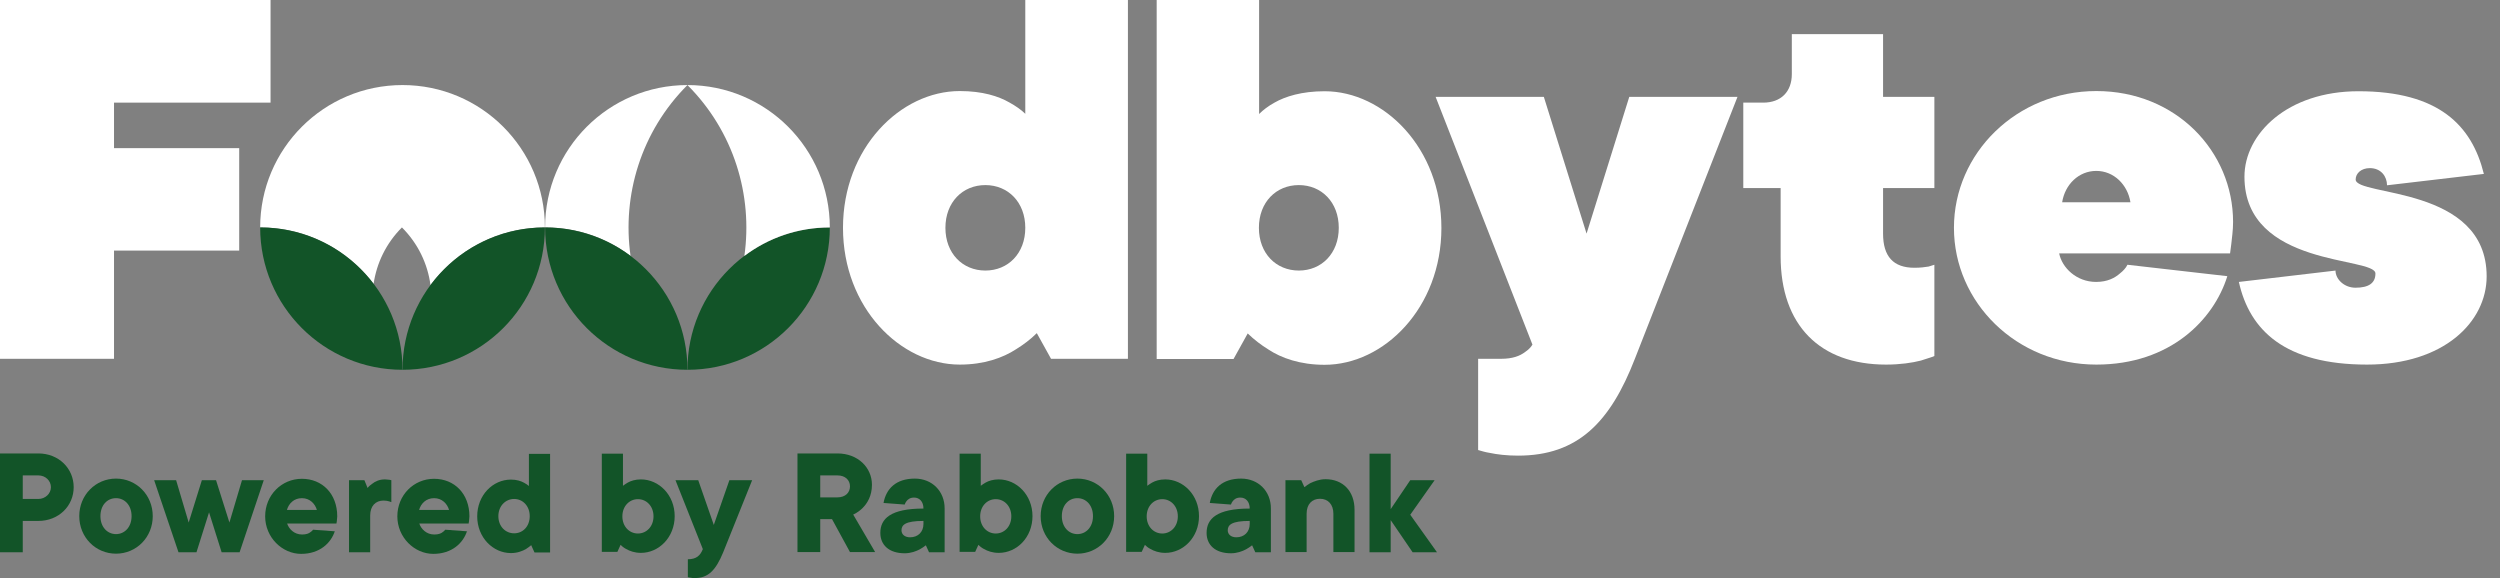
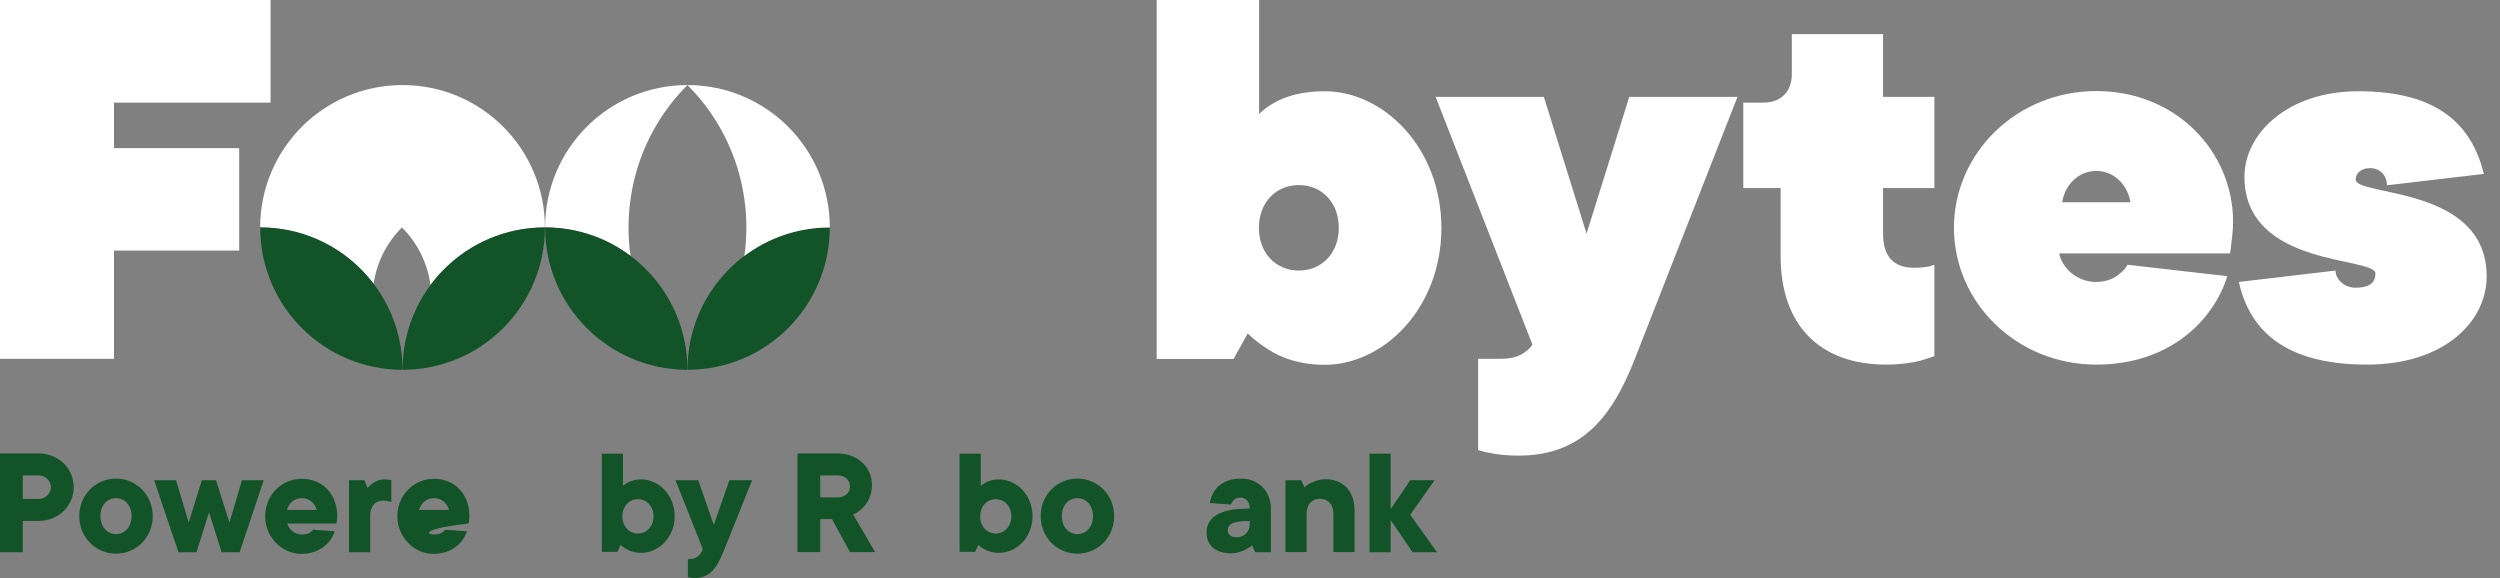
<svg xmlns="http://www.w3.org/2000/svg" width="173" height="40" viewBox="0 0 173 40" fill="none">
  <rect x="0" y="0" width="173" height="40" fill="#808080" stroke="none" />
  <path d="M2.653 34.528C3.137 34.528 3.524 34.155 3.524 33.713C3.524 33.271 3.151 32.898 2.653 32.898H1.575V34.528H2.653ZM0 31.378H2.653C4.062 31.378 5.099 32.414 5.099 33.713C5.099 35.012 4.062 36.048 2.653 36.048H1.575V38.218H0V31.392V31.378Z" fill="#125428" />
  <path d="M8.028 34.473C7.42 34.473 6.95 34.957 6.95 35.717C6.95 36.477 7.434 36.96 8.028 36.96C8.622 36.96 9.105 36.477 9.105 35.717C9.105 34.957 8.622 34.473 8.028 34.473ZM8.028 33.119C9.437 33.119 10.57 34.252 10.57 35.717C10.57 37.181 9.437 38.314 8.028 38.314C6.618 38.314 5.485 37.181 5.485 35.717C5.485 34.252 6.618 33.119 8.028 33.119Z" fill="#125428" />
  <path d="M10.667 33.23H12.187L13.057 36.159L13.969 33.23H14.95L15.876 36.159L16.746 33.23H18.252L16.58 38.218H15.337L14.466 35.454L13.596 38.218H12.352L10.667 33.23Z" fill="#125428" />
  <path d="M21.928 35.288C21.803 34.86 21.444 34.473 20.891 34.473C20.339 34.473 19.98 34.846 19.855 35.288H21.914H21.928ZM23.171 36.753C22.909 37.568 22.135 38.328 20.836 38.328C19.537 38.328 18.349 37.195 18.349 35.731C18.349 34.266 19.482 33.133 20.891 33.133C22.301 33.133 23.337 34.169 23.337 35.731C23.337 35.855 23.309 35.952 23.309 36.062L23.282 36.228H19.869C19.993 36.601 20.353 36.988 20.905 36.988C21.182 36.988 21.375 36.919 21.486 36.822C21.555 36.781 21.61 36.725 21.665 36.656L23.185 36.767L23.171 36.753Z" fill="#125428" />
  <path d="M24.138 33.23H25.216L25.437 33.768C25.52 33.658 25.631 33.561 25.755 33.478C25.962 33.312 26.252 33.174 26.639 33.174C26.764 33.174 26.874 33.202 26.957 33.202L27.081 33.23V34.749L26.929 34.694C26.833 34.666 26.708 34.639 26.543 34.639C25.99 34.639 25.617 35.012 25.617 35.675V38.218H24.152V33.23H24.138Z" fill="#125428" />
-   <path d="M31.075 35.288C30.95 34.86 30.591 34.473 30.038 34.473C29.486 34.473 29.127 34.846 29.002 35.288H31.061H31.075ZM32.318 36.753C32.056 37.568 31.282 38.328 29.983 38.328C28.684 38.328 27.496 37.195 27.496 35.731C27.496 34.266 28.629 33.133 30.038 33.133C31.448 33.133 32.484 34.169 32.484 35.731C32.484 35.855 32.456 35.952 32.456 36.062L32.429 36.228H29.016C29.14 36.601 29.5 36.988 30.052 36.988C30.329 36.988 30.522 36.919 30.633 36.822C30.702 36.781 30.757 36.725 30.812 36.656L32.332 36.767L32.318 36.753Z" fill="#125428" />
-   <path d="M36.657 35.717C36.657 35.012 36.173 34.528 35.579 34.528C34.985 34.528 34.487 35.012 34.487 35.717C34.487 36.421 34.971 36.905 35.579 36.905C36.187 36.905 36.657 36.421 36.657 35.717ZM36.767 37.72C36.643 37.817 36.532 37.913 36.394 37.996C36.145 38.135 35.8 38.273 35.358 38.273C34.114 38.273 33.023 37.195 33.023 35.73C33.023 34.266 34.1 33.188 35.358 33.188C35.745 33.188 36.049 33.285 36.27 33.409C36.394 33.478 36.505 33.547 36.601 33.63V31.406H38.066V38.231H36.988L36.767 37.748V37.72Z" fill="#125428" />
+   <path d="M31.075 35.288C30.95 34.86 30.591 34.473 30.038 34.473C29.486 34.473 29.127 34.846 29.002 35.288H31.061H31.075ZM32.318 36.753C32.056 37.568 31.282 38.328 29.983 38.328C28.684 38.328 27.496 37.195 27.496 35.731C27.496 34.266 28.629 33.133 30.038 33.133C31.448 33.133 32.484 34.169 32.484 35.731C32.484 35.855 32.456 35.952 32.456 36.062L32.429 36.228C29.14 36.601 29.5 36.988 30.052 36.988C30.329 36.988 30.522 36.919 30.633 36.822C30.702 36.781 30.757 36.725 30.812 36.656L32.332 36.767L32.318 36.753Z" fill="#125428" />
  <path d="M45.223 35.731C45.223 35.026 44.739 34.542 44.145 34.542C43.551 34.542 43.068 35.026 43.068 35.731C43.068 36.435 43.551 36.919 44.145 36.919C44.739 36.919 45.223 36.435 45.223 35.731ZM41.645 31.392H43.109V33.617C43.206 33.548 43.316 33.465 43.441 33.396C43.662 33.271 43.966 33.175 44.353 33.175C45.596 33.175 46.688 34.252 46.688 35.717C46.688 37.181 45.596 38.259 44.353 38.259C43.924 38.259 43.579 38.135 43.316 37.983C43.178 37.914 43.04 37.803 42.943 37.706L42.722 38.19H41.645V31.364V31.392Z" fill="#125428" />
  <path d="M47.599 38.701C48.207 38.701 48.47 38.425 48.636 37.997L46.743 33.23H48.318L49.395 36.325L50.473 33.23H52.048L50.045 38.218C49.534 39.461 49.009 40 48.097 40C47.972 40 47.876 40 47.765 39.972L47.599 39.945V38.701V38.701Z" fill="#125428" />
  <path d="M57.948 34.418C58.501 34.418 58.819 34.086 58.819 33.658C58.819 33.23 58.501 32.898 57.948 32.898H56.76V34.418H57.948ZM55.185 31.378H57.948C59.372 31.378 60.339 32.359 60.339 33.547C60.339 35.081 59.054 35.606 59.04 35.606L60.56 38.204H58.819L57.575 35.924H56.76V38.204H55.185V31.378V31.378Z" fill="#125428" />
-   <path d="M63.903 36.048C62.646 36.048 62.383 36.325 62.383 36.698C62.383 36.974 62.605 37.181 62.978 37.181C63.53 37.181 63.903 36.808 63.903 36.256V36.035V36.048ZM64.069 37.734C63.945 37.831 63.807 37.927 63.655 38.01C63.392 38.148 63.033 38.287 62.605 38.287C61.513 38.287 60.919 37.706 60.919 36.877C60.919 35.896 61.624 35.192 63.903 35.192C63.903 34.708 63.627 34.432 63.254 34.432C62.978 34.432 62.826 34.556 62.729 34.681C62.674 34.749 62.632 34.832 62.605 34.915L61.14 34.805C61.32 33.824 61.997 33.119 63.309 33.119C64.498 33.119 65.368 33.99 65.368 35.178V38.218H64.29L64.069 37.734Z" fill="#125428" />
  <path d="M69.983 35.731C69.983 35.026 69.499 34.542 68.905 34.542C68.311 34.542 67.828 35.026 67.828 35.731C67.828 36.435 68.311 36.919 68.905 36.919C69.499 36.919 69.983 36.435 69.983 35.731ZM66.404 31.392H67.869V33.617C67.966 33.548 68.076 33.465 68.201 33.396C68.422 33.271 68.726 33.175 69.113 33.175C70.356 33.175 71.448 34.252 71.448 35.717C71.448 37.181 70.37 38.259 69.113 38.259C68.684 38.259 68.339 38.135 68.076 37.983C67.938 37.914 67.8 37.803 67.703 37.706L67.482 38.19H66.404V31.364V31.392Z" fill="#125428" />
  <path d="M74.556 34.473C73.948 34.473 73.479 34.957 73.479 35.717C73.479 36.477 73.962 36.96 74.556 36.96C75.151 36.96 75.634 36.477 75.634 35.717C75.634 34.957 75.151 34.473 74.556 34.473ZM74.556 33.119C75.966 33.119 77.099 34.252 77.099 35.717C77.099 37.181 75.966 38.314 74.556 38.314C73.147 38.314 72.014 37.181 72.014 35.717C72.014 34.252 73.147 33.119 74.556 33.119Z" fill="#125428" />
-   <path d="M81.506 35.731C81.506 35.026 81.023 34.542 80.429 34.542C79.835 34.542 79.351 35.026 79.351 35.731C79.351 36.435 79.835 36.919 80.429 36.919C81.023 36.919 81.506 36.435 81.506 35.731ZM77.928 31.392H79.392V33.617C79.489 33.548 79.6 33.465 79.724 33.396C79.945 33.271 80.249 33.175 80.636 33.175C81.879 33.175 82.971 34.252 82.971 35.717C82.971 37.181 81.879 38.259 80.636 38.259C80.207 38.259 79.862 38.135 79.6 37.983C79.461 37.914 79.323 37.803 79.227 37.706L79.005 38.19H77.928V31.364V31.392Z" fill="#125428" />
  <path d="M86.48 36.048C85.223 36.048 84.96 36.325 84.96 36.698C84.96 36.974 85.181 37.181 85.555 37.181C86.107 37.181 86.48 36.808 86.48 36.256V36.035V36.048ZM86.646 37.734C86.522 37.831 86.384 37.927 86.232 38.01C85.969 38.148 85.61 38.287 85.181 38.287C84.09 38.287 83.496 37.706 83.496 36.877C83.496 35.896 84.201 35.192 86.48 35.192C86.48 34.708 86.204 34.432 85.831 34.432C85.555 34.432 85.403 34.556 85.306 34.681C85.251 34.749 85.209 34.832 85.181 34.915L83.717 34.805C83.897 33.824 84.574 33.119 85.886 33.119C87.074 33.119 87.945 33.99 87.945 35.178V38.218H86.867L86.646 37.734Z" fill="#125428" />
  <path d="M88.967 33.23H90.045L90.266 33.713C90.391 33.617 90.515 33.52 90.667 33.437C90.929 33.313 91.302 33.161 91.731 33.161C92.919 33.161 93.734 33.976 93.734 35.275V38.204H92.27V35.551C92.27 34.902 91.897 34.515 91.344 34.515C90.791 34.515 90.418 34.888 90.418 35.551V38.204H88.954V33.216L88.967 33.23Z" fill="#125428" />
  <path d="M94.77 31.392H96.235V35.233L97.589 33.23H99.275L97.589 35.62L99.441 38.218H97.755L96.235 35.993V38.218H94.77V31.392Z" fill="#125428" />
  <path d="M0 0H18.722V7.102H7.89V10.252H16.553V17.34H7.89V24.829H0V0Z" fill="white" />
-   <path d="M70.95 15.765C70.95 13.996 69.762 12.808 68.187 12.808C66.612 12.808 65.423 13.996 65.423 15.765C65.423 17.534 66.612 18.722 68.187 18.722C69.762 18.722 70.95 17.534 70.95 15.765ZM71.738 23.061C71.309 23.489 70.826 23.848 70.314 24.166C69.403 24.76 68.104 25.23 66.418 25.23C62.315 25.23 58.335 21.292 58.335 15.765C58.335 10.238 62.315 6.301 66.418 6.301C67.993 6.301 69.099 6.66 69.845 7.088C70.273 7.323 70.674 7.599 70.95 7.876V0H78.052V24.829H72.732L71.751 23.061H71.738Z" fill="white" />
  <path d="M92.643 15.765C92.643 13.996 91.454 12.808 89.879 12.808C88.304 12.808 87.116 13.996 87.116 15.765C87.116 17.534 88.304 18.722 89.879 18.722C91.454 18.722 92.643 17.534 92.643 15.765ZM80.028 0H87.13V7.889C87.406 7.613 87.765 7.337 88.194 7.102C88.94 6.674 90.087 6.314 91.662 6.314C95.765 6.314 99.745 10.252 99.745 15.779C99.745 21.306 95.765 25.244 91.662 25.244C89.962 25.244 88.663 24.774 87.765 24.18C87.254 23.862 86.784 23.503 86.342 23.074L85.361 24.843H80.042V0H80.028Z" fill="white" />
  <path d="M102.301 24.829H103.876C104.664 24.829 105.175 24.636 105.534 24.359C105.727 24.235 105.935 24.041 106.045 23.848L99.344 6.701H106.833L109.79 16.166L112.746 6.701H120.235L113.133 24.829C111.434 29.209 109.195 31.53 105.05 31.53C104.263 31.53 103.586 31.447 103.075 31.337C102.798 31.295 102.522 31.212 102.287 31.143V24.829H102.301Z" fill="white" />
  <path d="M123.192 13.016H120.636V7.102H122.018C123.234 7.102 123.994 6.356 123.994 5.126V2.363H130.308V6.701H133.859V13.016H130.308V16.166C130.308 17.741 131.013 18.529 132.477 18.529C132.905 18.529 133.182 18.487 133.458 18.446L133.859 18.321V24.636C133.582 24.76 133.265 24.829 132.919 24.953C132.325 25.105 131.496 25.23 130.515 25.23C125.942 25.23 123.22 22.508 123.22 17.741V13.016H123.192Z" fill="white" />
  <path d="M147.427 13.997C147.233 12.781 146.28 11.827 145.064 11.827C143.848 11.827 142.895 12.767 142.701 13.997H147.427V13.997ZM154.128 19.123C153.188 22.121 150.19 25.23 145.064 25.23C139.551 25.23 135.213 20.933 135.213 15.765C135.213 10.598 139.551 6.301 145.064 6.301C150.577 6.301 154.529 10.473 154.529 15.364C154.529 15.959 154.446 16.47 154.404 16.898L154.321 17.534H142.494C142.688 18.515 143.682 19.509 145.05 19.509C145.838 19.509 146.349 19.233 146.708 18.915C146.902 18.763 147.109 18.556 147.22 18.321L154.114 19.109L154.128 19.123Z" fill="white" />
  <path d="M161.617 18.722C161.617 19.316 162.211 19.91 162.999 19.91C163.91 19.91 164.38 19.593 164.38 18.929C164.38 17.741 155.316 18.529 155.316 12.228C155.316 9.271 158.273 6.314 163.206 6.314C168.76 6.314 171.054 8.677 171.883 12.035L165.182 12.822C165.182 12.228 164.781 11.634 163.993 11.634C163.399 11.634 163.012 11.993 163.012 12.421C163.012 13.61 172.076 12.822 172.076 19.123C172.076 22.273 169.119 25.23 163.8 25.23C158.121 25.23 155.676 22.867 154.929 19.51L161.631 18.722H161.617Z" fill="white" />
  <path d="M27.855 5.886C22.412 5.886 18.004 10.294 18.004 15.738C21.209 15.738 24.056 17.271 25.852 19.648C26.059 18.224 26.709 16.843 27.814 15.738C28.933 16.857 29.596 18.266 29.79 19.73C31.586 17.313 34.46 15.738 37.707 15.738C37.707 10.294 33.299 5.886 27.855 5.886" fill="white" />
  <path d="M27.855 25.589C27.855 20.145 32.263 15.738 37.707 15.738C37.707 21.181 33.299 25.589 27.855 25.589Z" fill="#125428" />
  <path d="M27.855 25.589C27.855 20.145 23.448 15.738 18.004 15.738C18.004 21.181 22.412 25.589 27.855 25.589Z" fill="#125428" />
  <path d="M47.572 5.886C42.128 5.886 37.721 10.294 37.721 15.738C39.945 15.738 41.99 16.47 43.634 17.713C43.04 13.527 44.353 9.105 47.572 5.886Z" fill="white" />
  <path d="M47.572 25.589C47.572 20.145 51.979 15.738 57.423 15.738C57.423 21.181 53.016 25.589 47.572 25.589Z" fill="#125428" />
  <path d="M47.572 25.589C47.572 20.145 43.165 15.738 37.721 15.738C37.721 21.181 42.128 25.589 47.572 25.589Z" fill="#125428" />
  <path d="M51.51 17.713C53.154 16.47 55.199 15.738 57.423 15.738C57.423 10.294 53.016 5.886 47.572 5.886C50.791 9.105 52.104 13.527 51.51 17.713Z" fill="white" />
</svg>